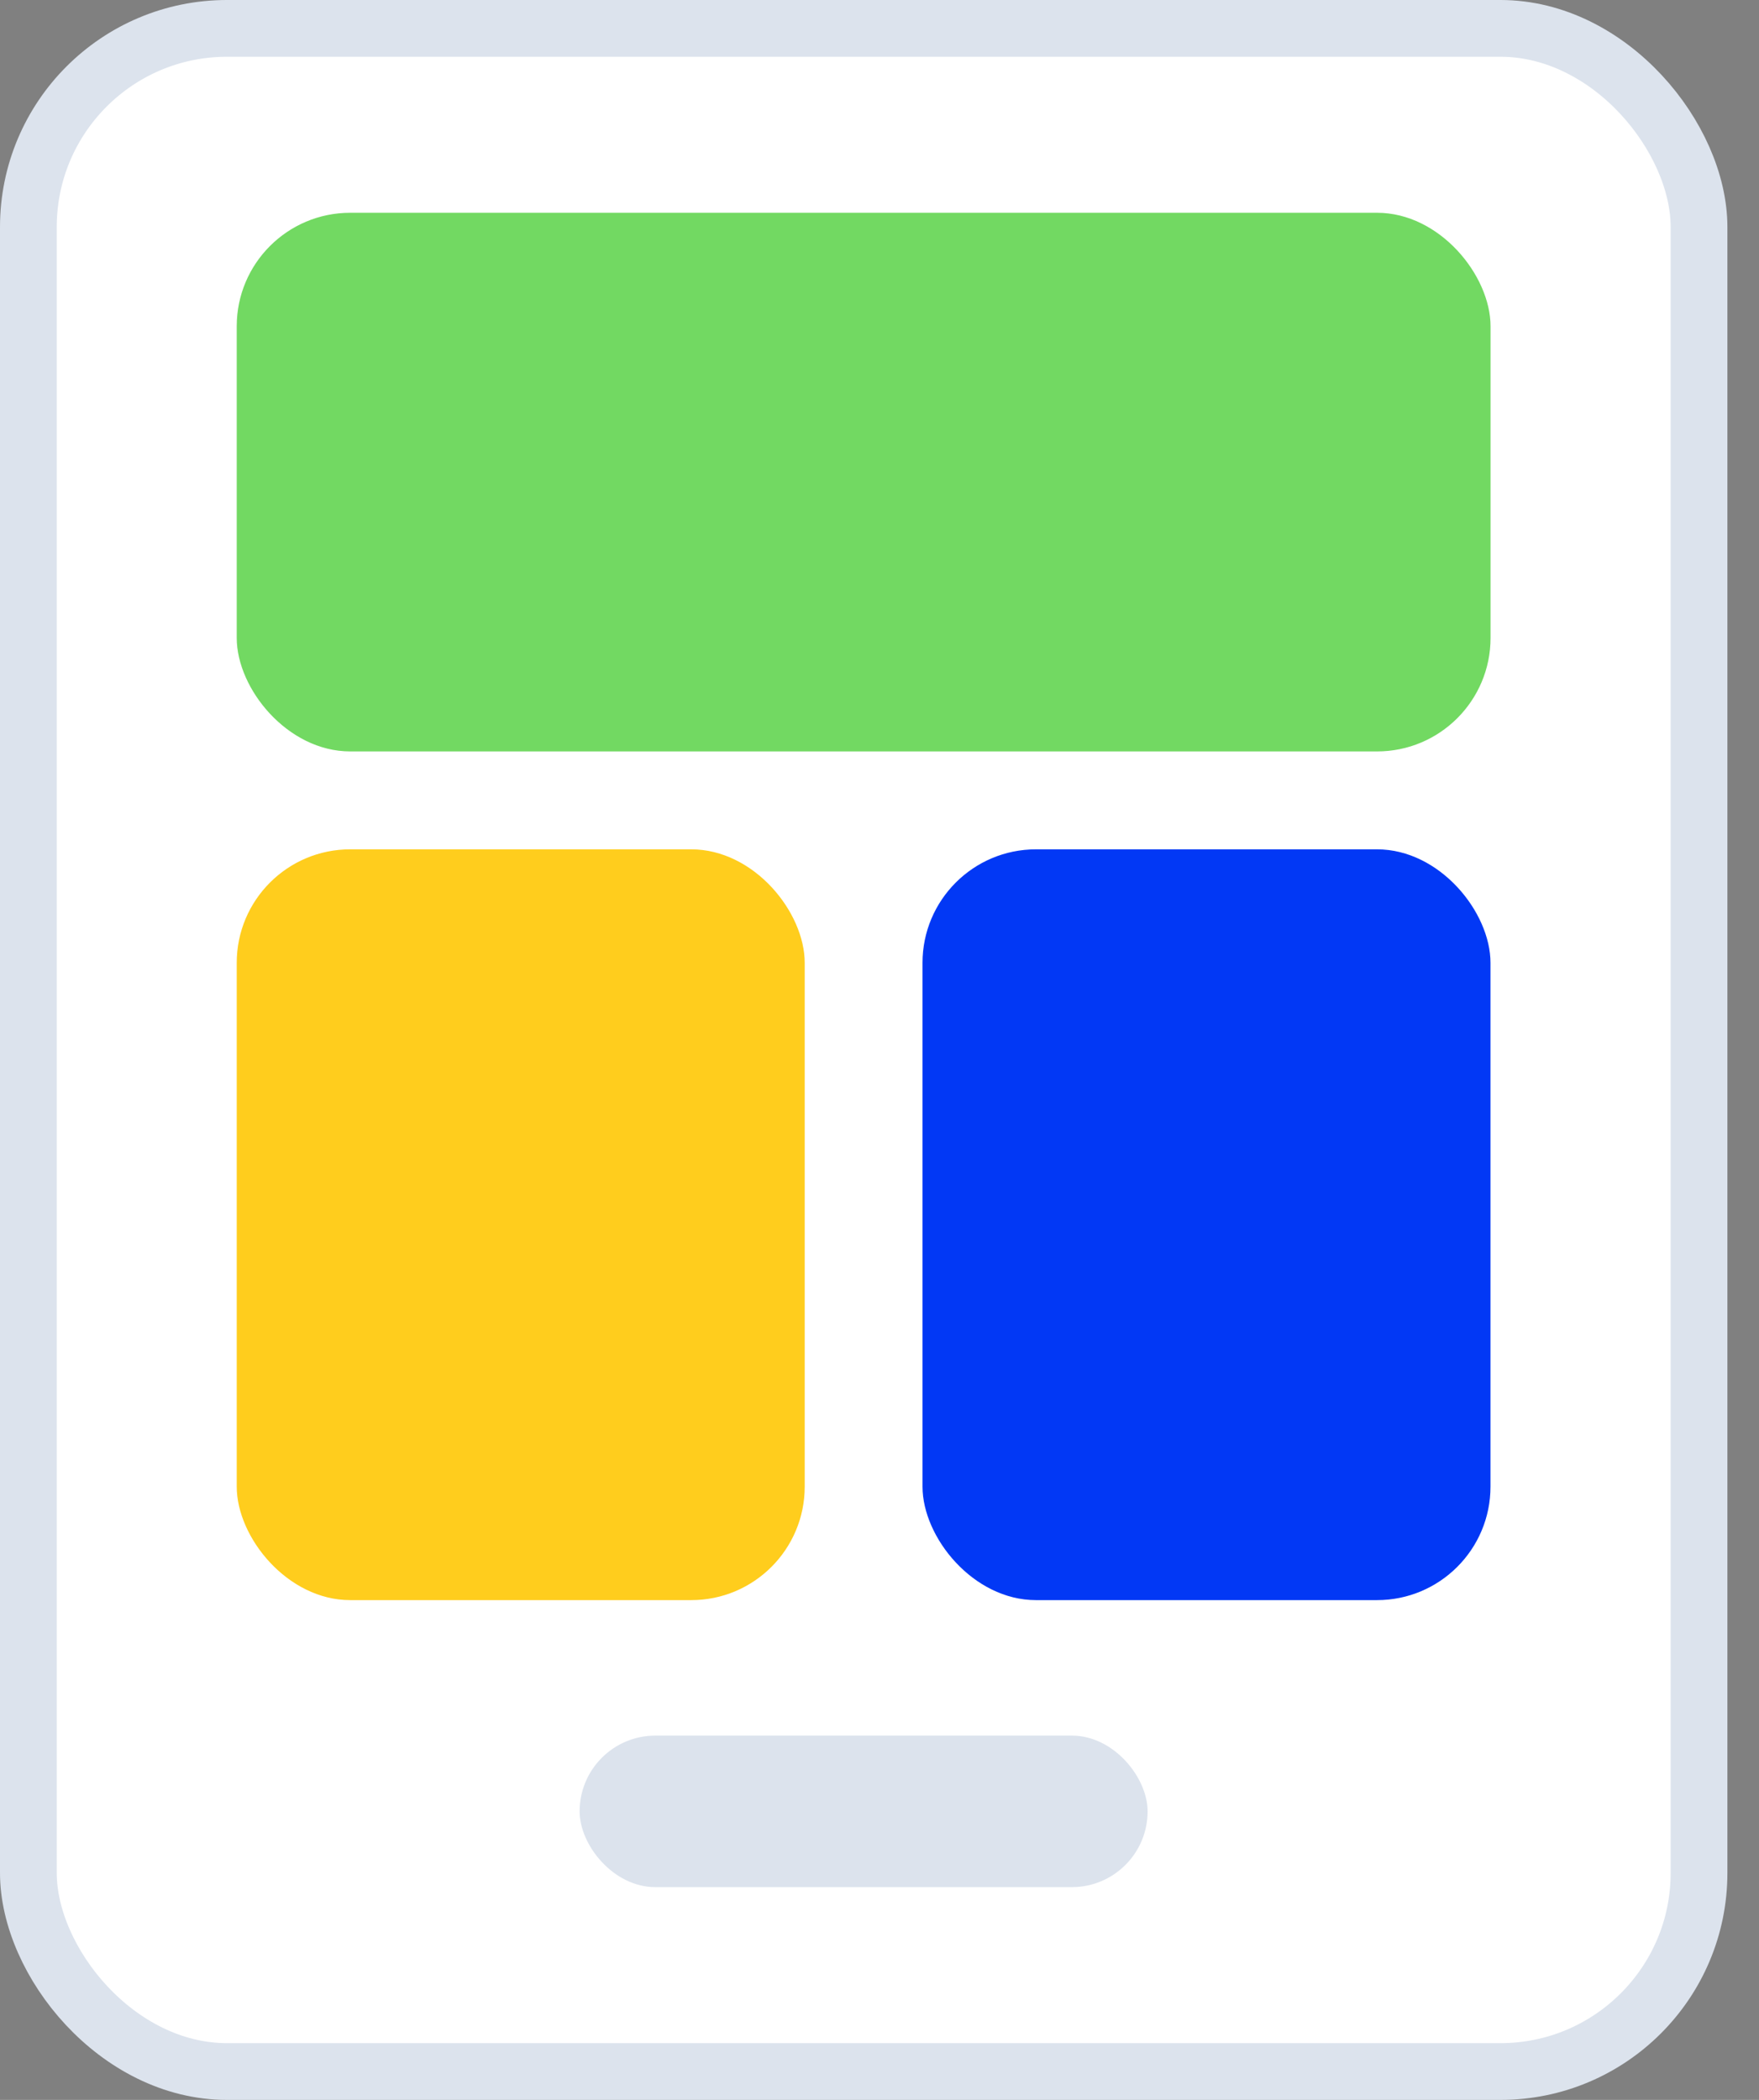
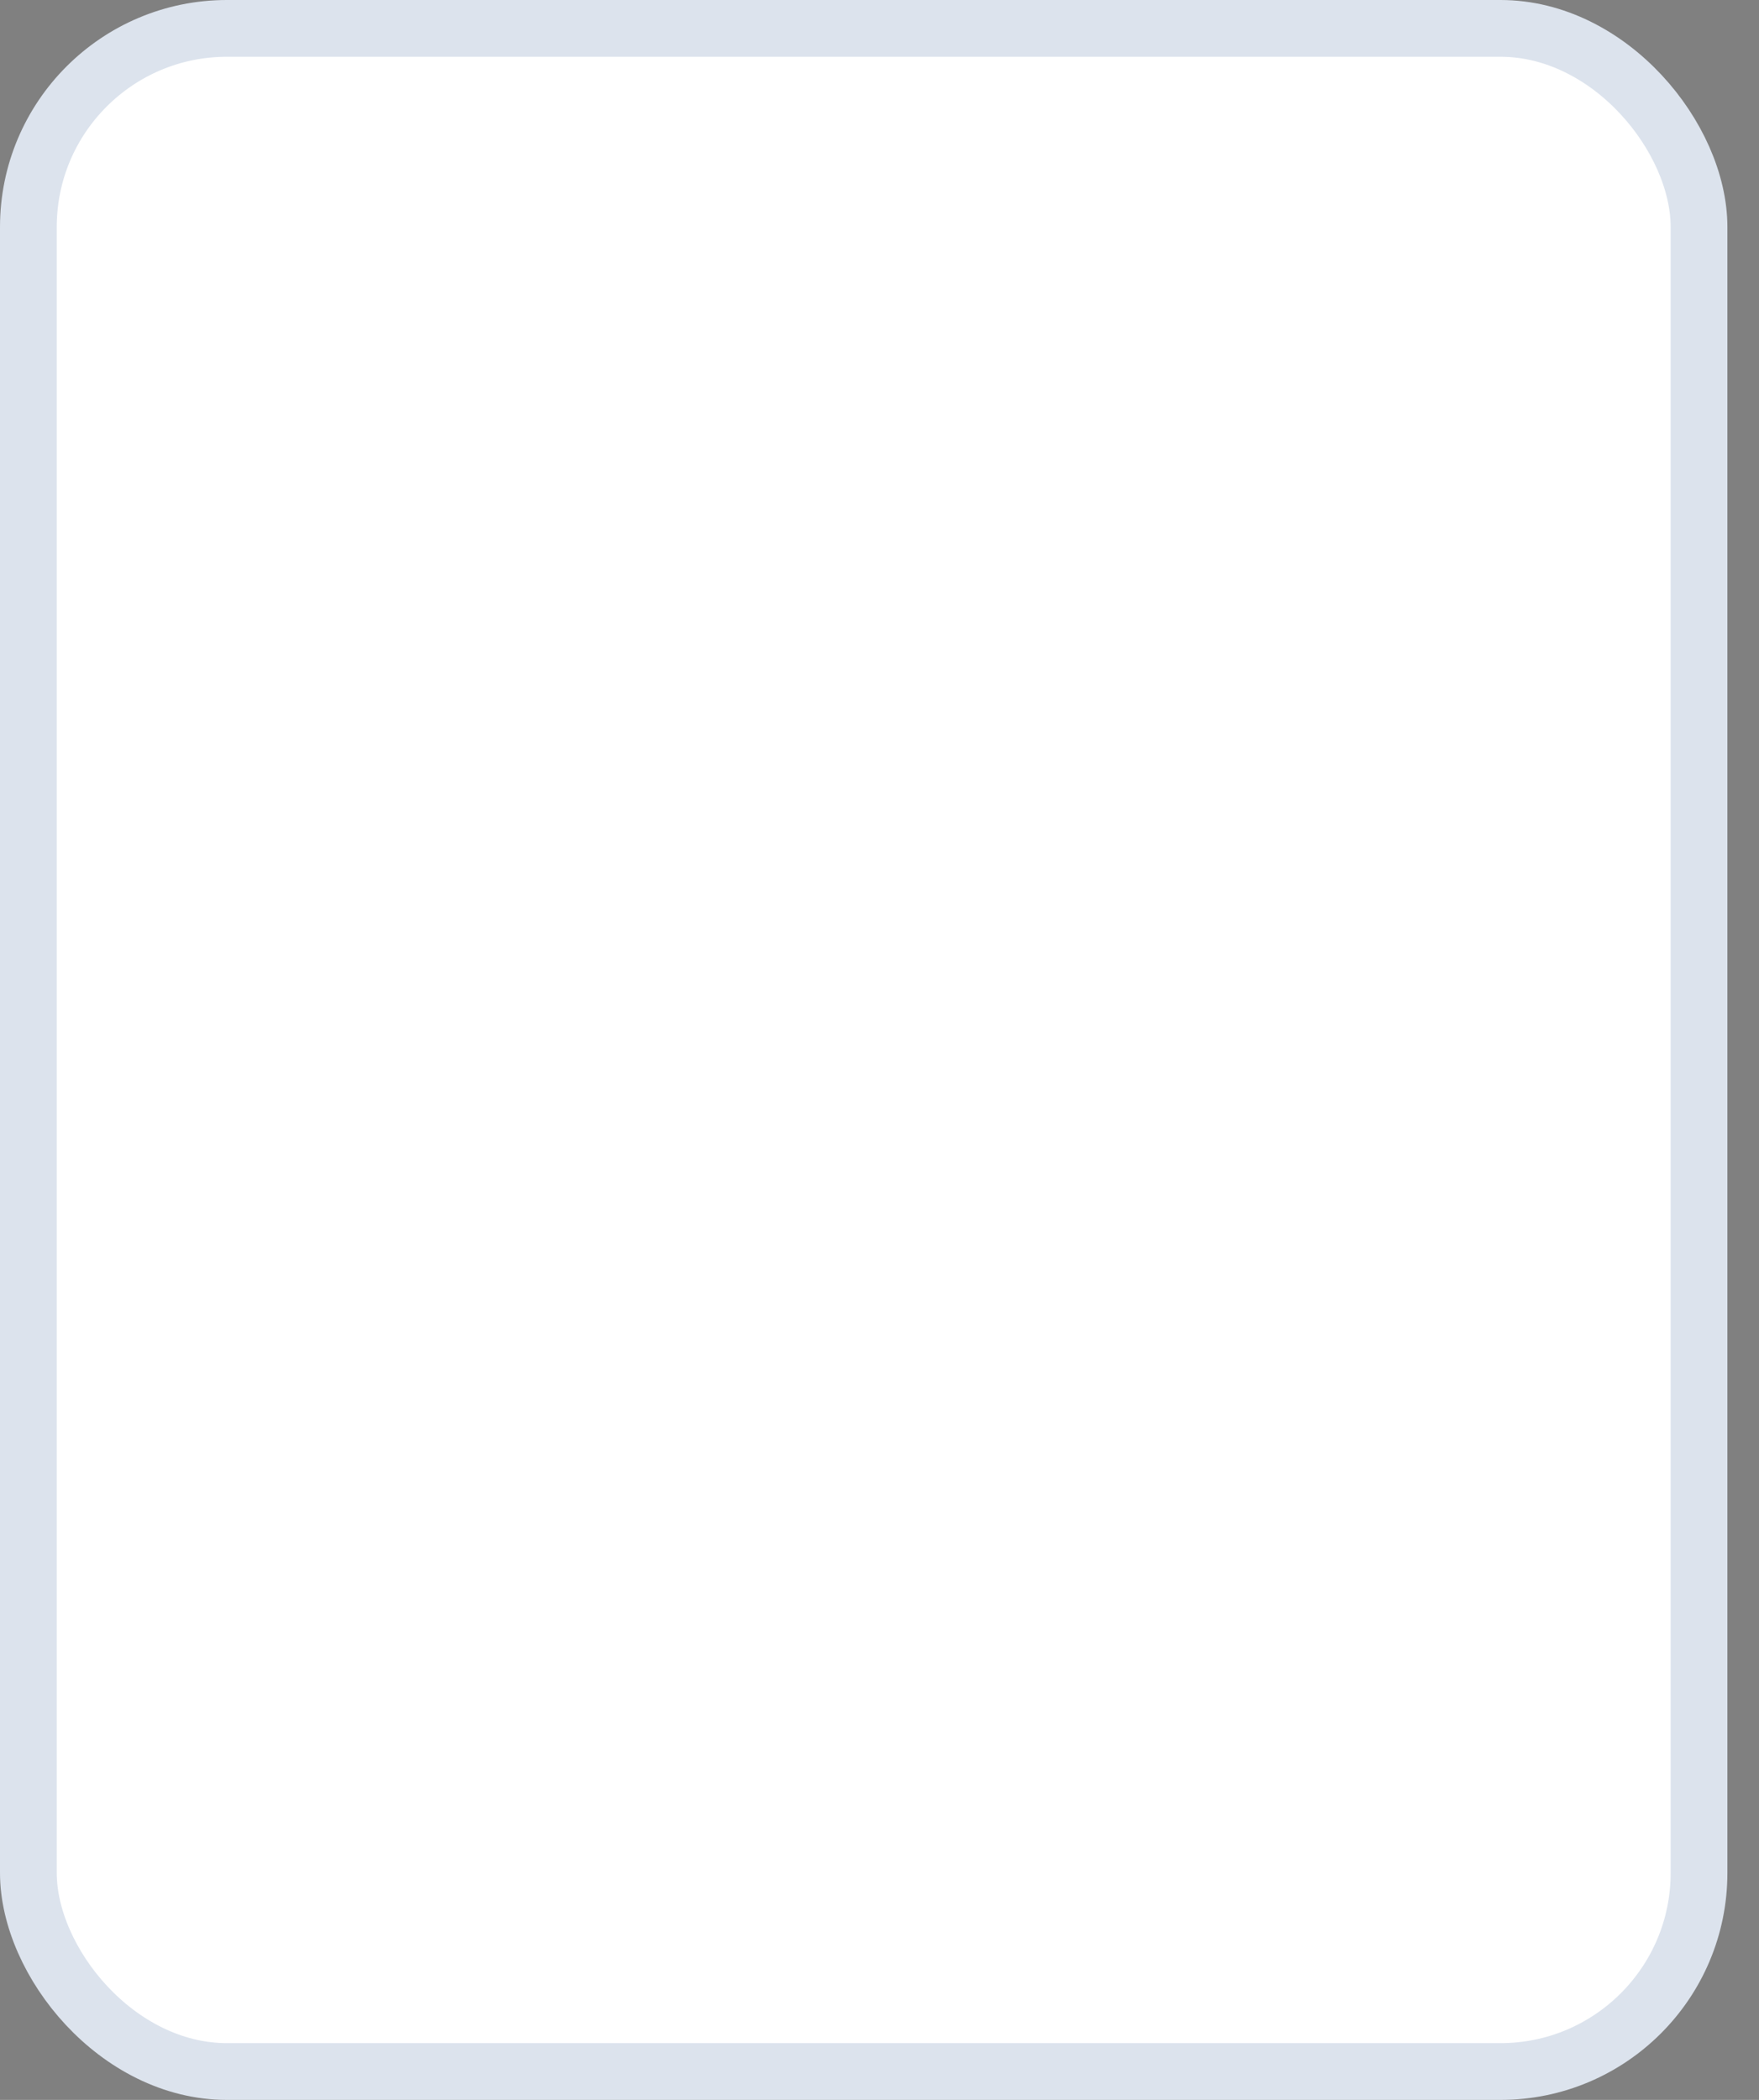
<svg xmlns="http://www.w3.org/2000/svg" width="31" height="37" viewBox="0 0 31 37" fill="none">
  <rect x="0" y="0" width="31" height="37" fill="#808080" stroke="none" />
  <rect x="0.5" y="0.5" width="29.443" height="36" rx="3.5" fill="white" stroke="#DCE3ED" />
-   <rect x="4.172" y="3.749" width="22.097" height="9.491" rx="2" fill="#72D962" />
-   <rect x="4.172" y="14.965" width="10.01" height="13.229" rx="2" fill="#FFCD1D" />
-   <rect x="10.215" y="30.581" width="10.01" height="2.67" rx="1.335" fill="#DCE3ED" />
-   <rect x="16.258" y="14.965" width="10.01" height="13.229" rx="2" fill="#0238F5" />
</svg>